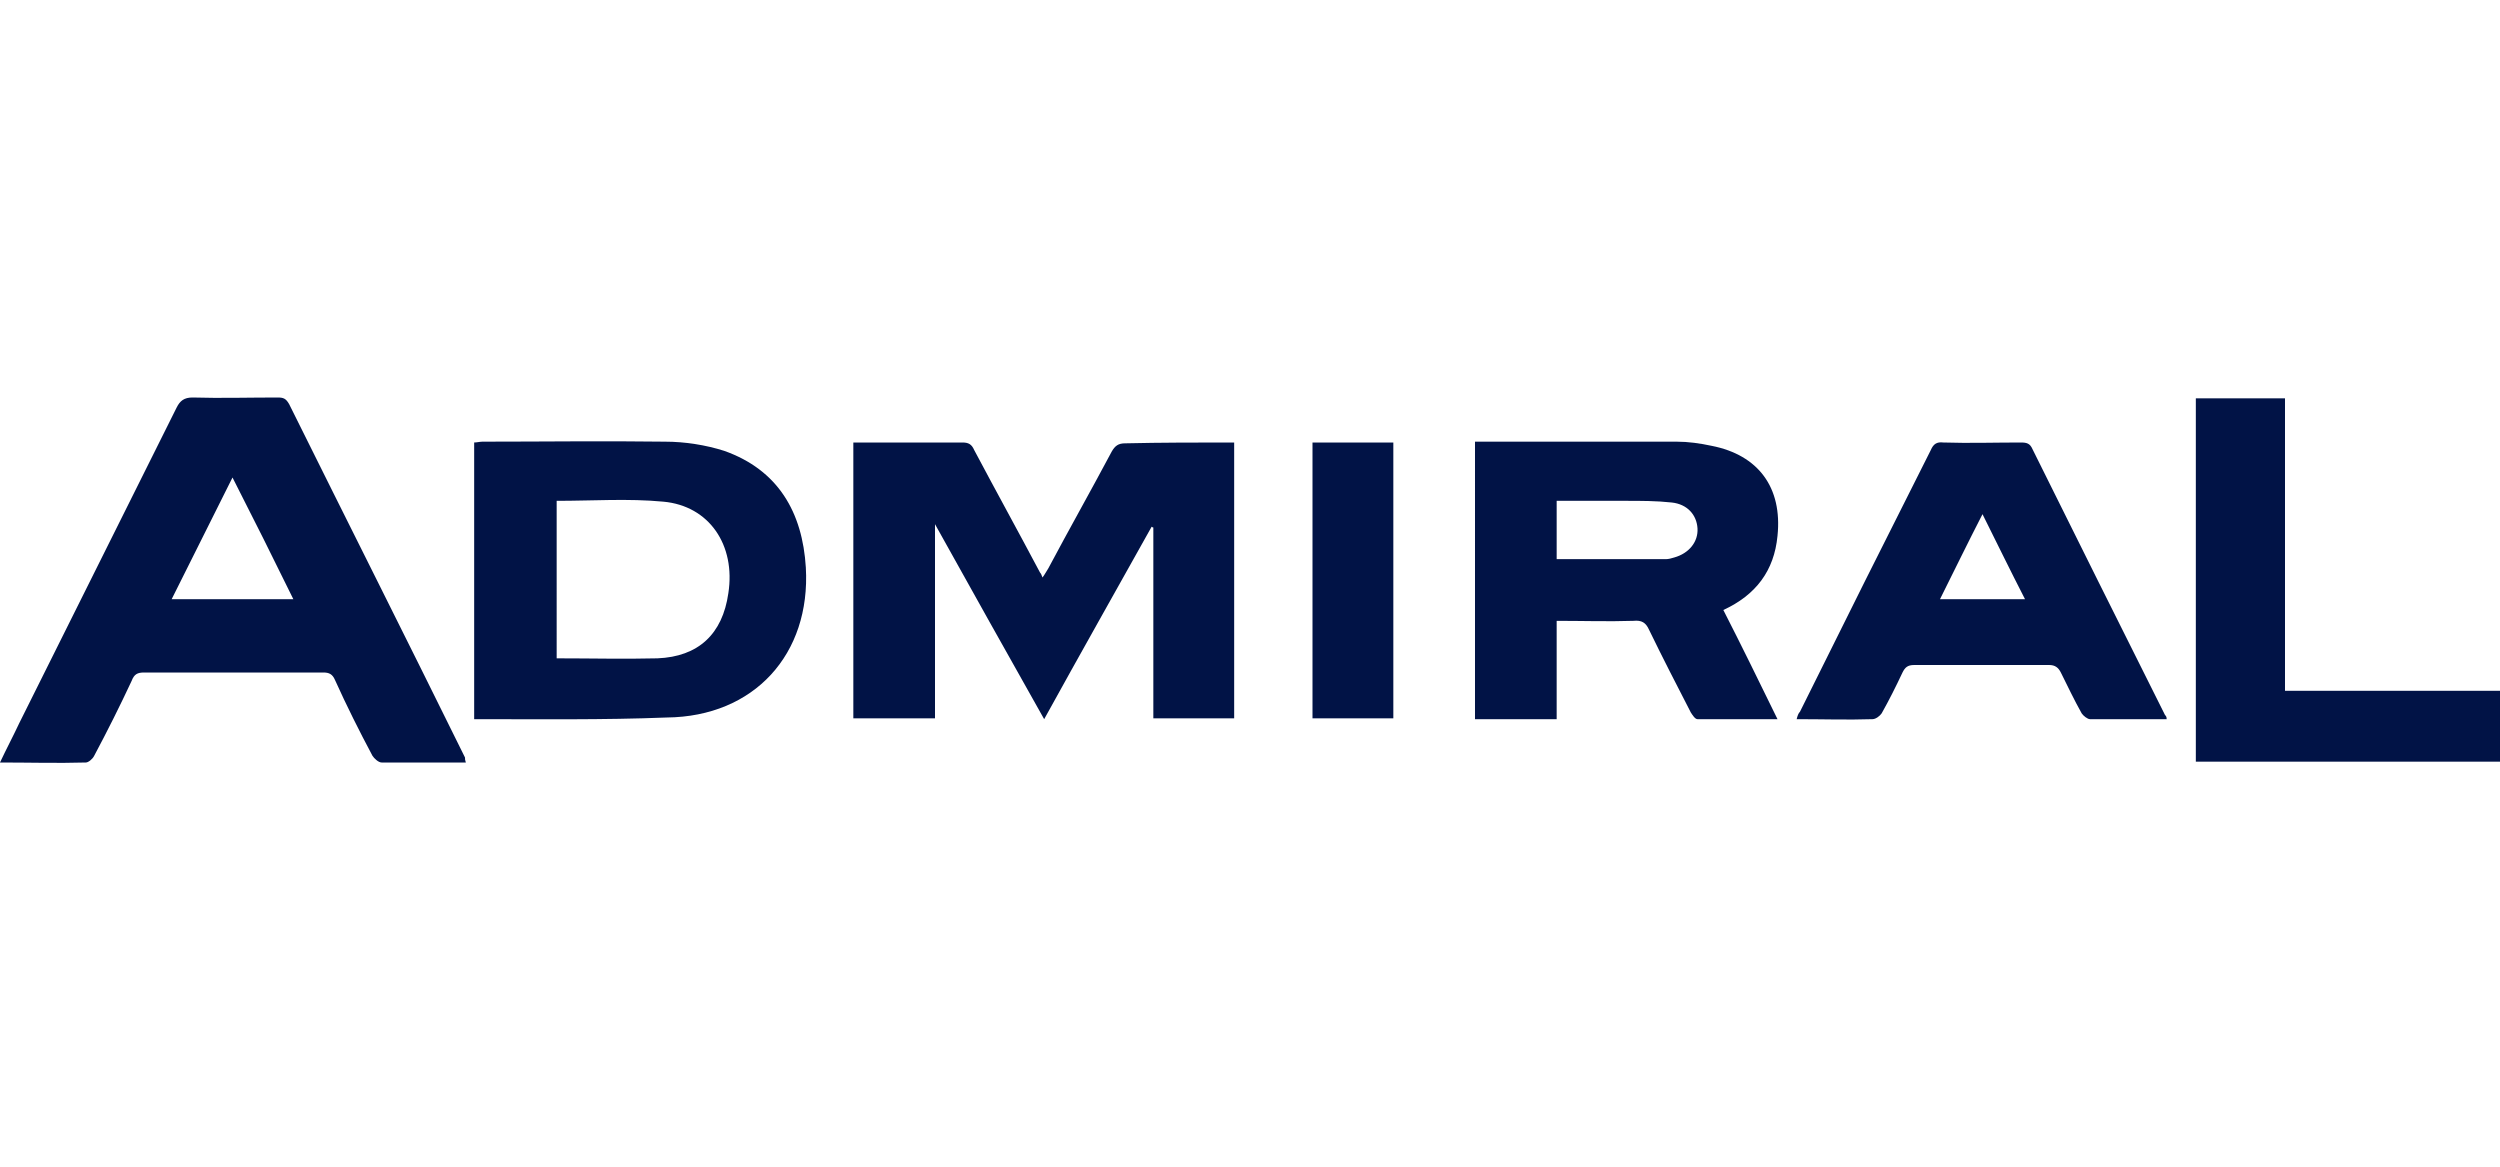
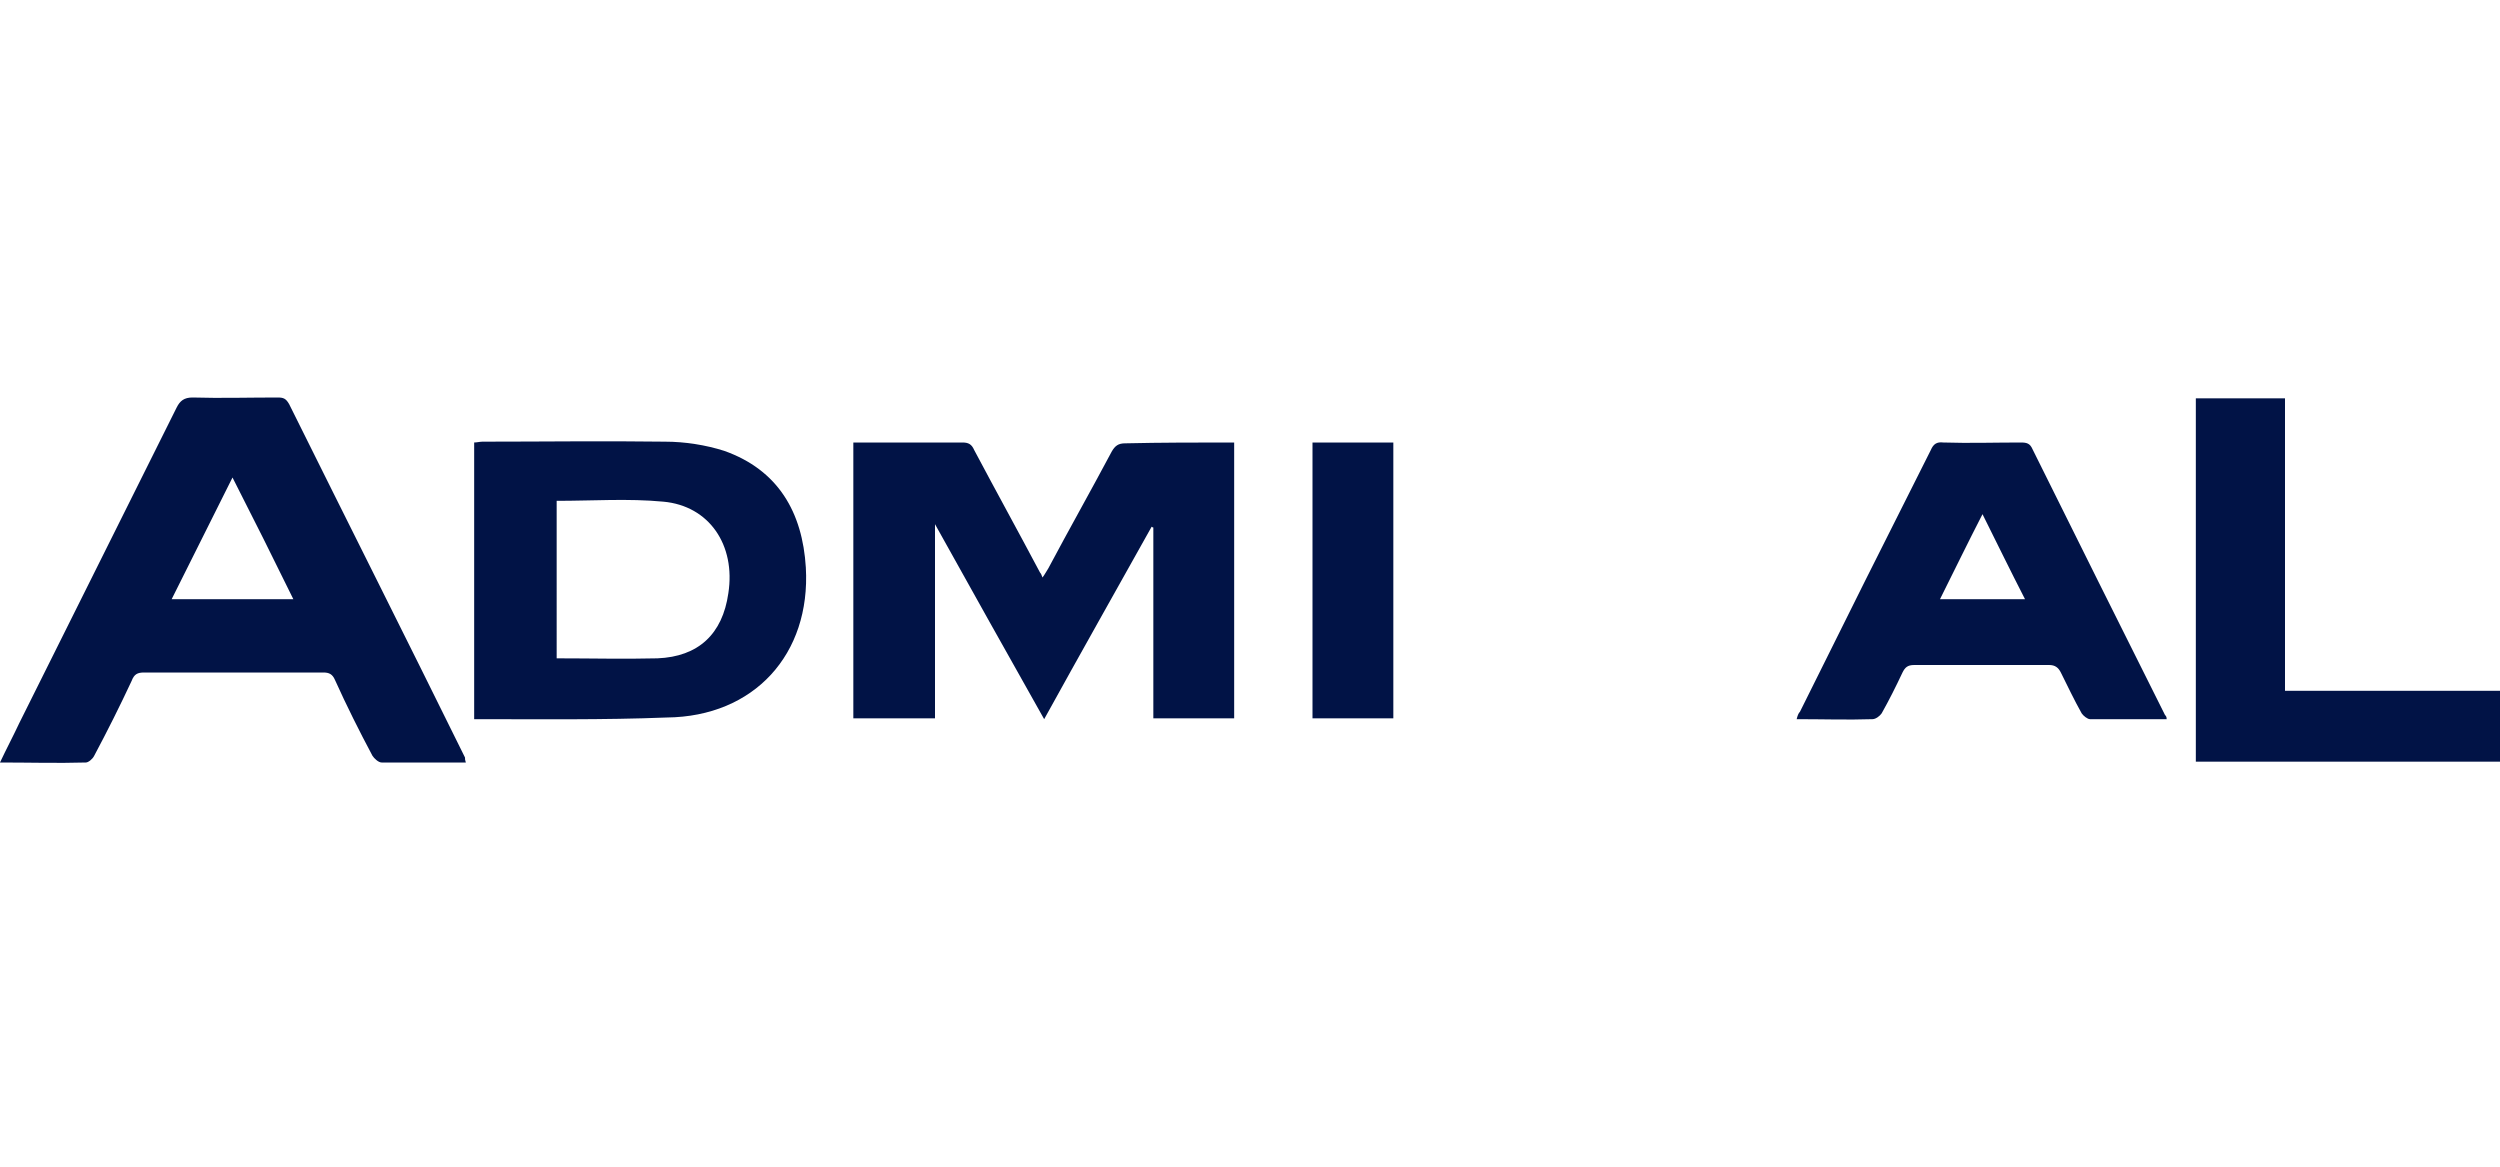
<svg xmlns="http://www.w3.org/2000/svg" version="1.0" x="0px" y="0px" style="enable-background:new 0 0 300 140;" xml:space="preserve" viewBox="0 0 300 140">
  <style type="text/css"> .st0{fill:#FFFFFF;} .st1{clip-path:url(#SVGID_2_);} .st2{fill:#2A9E43;} .st3{fill:#64BEA4;} .st4{fill:#756746;} .st5{fill:#0B090A;} .st6{fill:#1C3123;} .st7{fill:#0B6544;} .st8{fill:#F6D658;} .st9{fill:#069870;} .st10{fill:#B99280;} .st11{fill:#ECBB33;} .st12{fill:#C6C6C6;} .st13{fill:#F4C4AF;} .st14{display:none;fill:#FFFFFF;} .st15{fill:#052433;} .st16{fill:#042332;} .st17{fill:#062534;} .st18{fill:#F2F3F4;} .st19{fill:#0238A3;} .st20{fill:#C6172C;} .st21{fill:#C79F49;} .st22{fill:#0F0F0F;} .st23{fill:#FAFAFA;} .st24{fill:#09815B;} .st25{fill:#41B389;} .st26{fill:#0A805B;} .st27{fill:#41B188;} .st28{fill:#42B58B;} .st29{fill:#08805A;} .st30{fill:#41B289;} .st31{fill:#368F72;} .st32{fill:#408E74;} .st33{fill:#24674F;} .st34{fill:#F5F6F5;} .st35{fill:#094167;} .st36{fill:#053E65;} .st37{fill:#043D65;} .st38{fill:#167BBC;} .st39{fill:#197CBD;} .st40{fill:#446E88;} .st41{fill:#4E768F;} .st42{fill:#B3C4D0;} .st43{fill:#3A6782;} .st44{fill:#E5EDF4;} .st45{fill:#E5ECF1;} .st46{fill:#F9F9F9;} .st47{fill:#DEDEDE;} .st48{fill:#CDCDCD;} .st49{fill:#CCC0A3;} .st50{fill:#D4A223;} .st51{fill:#F6BF32;} .st52{fill:#F4BE32;} .st53{fill:#FAC42C;} .st54{fill:#E2B32A;} .st55{fill:#E3BF5B;} .st56{fill:#D8D8D8;} .st57{fill:#F5F4F2;} .st58{fill:#025FC9;} .st59{fill:#2C4980;} .st60{fill:#1E3F7D;} .st61{fill:#0F3778;} .st62{fill:#003277;} .st63{fill:#193C7B;} .st64{fill:#E8E8EA;} .st65{fill:#D2D7E1;} .st66{fill:#E1E4EB;} .st67{fill:#345386;} .st68{fill:#94A0BB;} .st69{fill:#E0E0E0;} .st70{fill:#EDEDED;} .st71{fill:#363636;} .st72{fill:#3A3A3A;} .st73{fill:#484849;} .st74{fill:#666769;} .st75{fill:#DBDFE7;} .st76{fill:#5C5D5E;} .st77{fill:#EAEAEC;} .st78{fill:#E6E6E6;} .st79{fill:#E3E3E3;} .st80{fill:#6F7072;} .st81{fill:#232323;} .st82{fill:#252525;} .st83{fill:#FB9705;} .st84{fill:#FB9807;} .st85{fill:#262626;} .st86{fill:#FB9806;} .st87{fill:#0AEA8C;} .st88{fill:#010101;} .st89{fill:#F2F2E9;} .st90{fill:#E80239;} .st91{fill:#E80138;} .st92{fill:#F6181A;} .st93{fill:#0E0E0E;} .st94{fill:#535353;} .st95{fill:#BCBCC1;} .st96{fill:#944296;} .st97{fill:#060606;} .st98{fill:#A3C413;} .st99{fill:#020202;} .st100{fill:#050505;} .st101{fill:#040404;} .st102{fill:#E7E7E7;} .st103{fill:#E56420;} .st104{fill:#E5641F;} .st105{fill:#E56520;} .st106{fill:#12395D;} .st107{fill:#E56521;} .st108{fill:#212220;} .st109{fill:#20211F;} .st110{fill:#FB3A02;} .st111{fill:#050F30;} .st112{fill:#0A1334;} .st113{fill:#FBCA05;} .st114{fill:#00001B;} .st115{fill:#047968;} .st116{fill:#E91D25;} .st117{fill:#E91C25;} .st118{fill:#E91D26;} .st119{fill:#E6BEBD;} .st120{fill:#EDCBC7;} .st121{fill:#E2BCBA;} .st122{fill:#084821;} .st123{fill:#04D147;} .st124{fill:#01451A;} .st125{fill:#E8EC02;} .st126{fill:#030303;} .st127{fill:#019AFB;} .st128{fill:#0399F9;} .st129{fill:#080D0B;} .st130{fill:#00B5B5;} .st131{fill:#EEB038;} .st132{fill:#040C0C;} .st133{fill:#8CD001;} .st134{fill:#030302;} .st135{fill:#FAD300;} .st136{fill:#E78C20;} .st137{fill:#F0D521;} .st138{fill:#FA3142;} .st139{fill:#FA3445;} .st140{fill:#040303;} .st141{fill:#050404;} .st142{fill:#DD7122;} .st143{fill:#0AFBD4;} .st144{fill:#0D0D0D;} .st145{fill:#232A37;} .st146{fill:#03AB44;} .st147{fill:#EDF6F1;} .st148{fill:#EDF7F1;} .st149{fill:#75CF95;} .st150{fill:#67CB8B;} .st151{fill:#62C988;} .st152{fill:#64CA89;} .st153{fill:#F18092;} .st154{fill:#0C0C0C;} .st155{fill:#0B0B0B;} .st156{fill:#141414;} .st157{fill:#101010;} .st158{fill:#393939;} .st159{fill:#E8173C;} .st160{fill:#1F1F1F;} .st161{fill:#080808;} .st162{fill:#222222;} .st163{fill:#161616;} .st164{fill:#151515;} .st165{fill:#313131;} .st166{fill:#2E2E2E;} .st167{fill:#DF1919;} .st168{fill:#F9080F;} .st169{fill:#F9060E;} .st170{fill:#F16469;} .st171{fill:#F14F04;} .st172{fill:#090909;} .st173{fill:#FB5012;} .st174{fill:#FB5114;} .st175{fill:#06AEDC;} .st176{fill:#9D408E;} .st177{fill:#FB5418;} .st178{fill:#FB6B39;} .st179{fill:#D48A78;} .st180{fill:#37B0DC;} .st181{fill:#47B23E;} .st182{fill:#61BA51;} .st183{fill:#97C73F;} .st184{fill:#67BD33;} .st185{fill:#FAA670;} .st186{fill:#C180B4;} .st187{fill:#AE5FA0;} .st188{fill:#9191C3;} .st189{fill:#A6B690;} .st190{fill:#FB8051;} .st191{fill:#5DBEE2;} .st192{fill:#B3A6CD;} .st193{fill:#9EAB7E;} .st194{fill:#7FC9E7;} .st195{fill:#90CB7A;} .st196{fill:#B6D157;} .st197{fill:#D49EC5;} .st198{fill:#CCDD7F;} .st199{fill:#6DC1E3;} .st200{fill:#242423;} .st201{fill:#39BD02;} .st202{fill:#4BFB02;} .st203{fill:#4CFB03;} .st204{fill:#232321;} .st205{fill:#252523;} .st206{fill:#222220;} .st207{fill:#282826;} .st208{fill:#262624;} .st209{fill:#2A2A29;} .st210{fill:#1D1D1B;} .st211{fill:#EBEBEB;} .st212{fill:#D9D9D9;} .st213{fill:#434242;} .st214{fill:#3E3D3D;} .st215{fill:#3C3B3B;} .st216{fill:#3D3D3D;} .st217{fill:#3F3F3F;} .st218{fill:#3D3C3C;} .st219{fill:#403F3F;} .st220{fill:#414040;} .st221{fill:#E2C780;} .st222{fill:#676767;} .st223{fill:#D4B775;} .st224{fill:#8E7541;} .st225{fill:#BBBBBB;} .st226{fill:#A98E55;} .st227{fill:#BEBEBE;} .st228{fill:#CBAD6E;} .st229{fill:#6F6F6F;} .st230{fill:#858585;} .st231{fill:#B6B6B6;} .st232{fill:#7E7E7E;} .st233{fill:#7A6235;} .st234{fill:#B4985F;} .st235{fill:#C3C4C4;} .st236{fill:#C0A46D;} .st237{fill:#A5A6A6;} .st238{fill:#B1955C;} .st239{fill:#D6BD7F;} .st240{fill:#8D8D8D;} .st241{fill:#969696;} .st242{fill:#D8BD73;} .st243{fill:#DFC57C;} .st244{fill:#5F4516;} .st245{fill:#9A8048;} .st246{fill:#B39F71;} .st247{fill:#585858;} .st248{fill:#482B1B;} .st249{fill:#706059;} .st250{fill:#F1EFED;} .st251{fill:#ECEBEA;} .st252{fill:#A06C43;} .st253{fill:#C98B55;} .st254{fill:#594034;} .st255{fill:#7B4A33;} .st256{fill:#90501E;} .st257{fill:#291915;} .st258{fill:#C49872;} .st259{fill:#E5B27D;} .st260{fill:#BB7033;} .st261{fill:#B47A4F;} .st262{fill:#0F0D0A;} .st263{fill:#A29286;} .st264{fill:#D6A572;} .st265{fill:#C08051;} .st266{fill:#20100E;} .st267{fill:#D87626;} .st268{fill:#713A20;} .st269{fill:#A98874;} .st270{fill:#EEEDEC;} .st271{fill:#E9E6E5;} .st272{fill:#056099;} .st273{fill:#07619A;} .st274{fill:#0D659C;} .st275{fill:#F9AC08;} .st276{fill:#F87D08;} .st277{fill:#EA3E0C;} .st278{fill:#F99205;} .st279{fill:#41AC30;} .st280{fill:#41AC2F;} .st281{fill:#424243;} .st282{fill:#444445;} .st283{fill:#ABDAA4;} .st284{fill:#40AC2E;} .st285{fill:#464647;} .st286{fill:#44AD33;} .st287{fill:#534A4F;} .st288{fill:#584F54;} .st289{fill:#C8C6C7;} .st290{fill:#50474C;} .st291{fill:#544B50;} .st292{fill:#DDDDDD;} .st293{fill:#0A0C08;} .st294{fill:#080905;} .st295{fill:#0D0F0B;} .st296{fill:#161716;} .st297{fill:#15805F;} .st298{fill:#FFE119;} .st299{fill:#00CB9F;} .st300{fill:#01CC9F;} .st301{fill:#1C1C1C;} .st302{fill:#1A1A1A;} .st303{fill:#0D3C2F;} .st304{fill:#1A473C;} .st305{fill:#104335;} .st306{fill:#0C3229;} .st307{fill:#0A372B;} .st308{fill:#EBF5F4;} .st309{fill:#1A3D35;} .st310{fill:#274B40;} .st311{fill:#F5E599;} .st312{fill:#D9D09A;} .st313{fill:#4C6D64;} .st314{fill:#13392F;} .st315{fill:#F8F6DE;} .st316{fill:#51776D;} .st317{fill:#769088;} .st318{fill:#D5E9E5;} .st319{fill:#1D5044;} .st320{fill:#D4E7E0;} .st321{fill:#F1EEB8;} .st322{fill:#D2C883;} .st323{fill:#B2D1C9;} .st324{fill:#E4C459;} .st325{fill:#E8BE42;} .st326{fill:#D4C472;} .st327{fill:#08DEAF;} .st328{fill:#070707;} .st329{fill:#025E98;} .st330{fill:#0A0D0D;} .st331{fill:#9E2125;} .st332{fill:#0D0F0F;} .st333{fill:#FB6703;} .st334{fill:#90CE45;} .st335{fill:#108038;} .st336{fill:#078A36;} .st337{fill:#852EFB;} .st338{fill:#101824;} .st339{fill:#7671FB;} .st340{fill:#5DBDFB;} .st341{fill:#8BF53D;} .st342{fill:#75CC30;} .st343{fill:#76B928;} .st344{fill:#F0F9E4;} .st345{fill:#FA5555;} .st346{fill:#FB0202;} .st347{fill:#33D61D;} .st348{clip-path:url(#SVGID_4_);} .st349{fill:#C2D3FA;} .st350{fill:#6C9AF0;} .st351{fill:#9DBCF5;} .st352{fill:#5489EE;} .st353{fill:#79A2F2;} .st354{fill:#AA7E15;} .st355{fill:#CDB476;} .st356{fill:#DF0436;} .st357{fill:#04AC12;} .st358{fill:#36424A;} .st359{fill:#306606;} .st360{fill:#396F0C;} .st361{fill:#7CB130;} .st362{fill:#171716;} .st363{fill:#73A62F;} .st364{fill:#3F750E;} .st365{fill:#161714;} .st366{fill:#181916;} .st367{fill:#171815;} .st368{fill:#77AC2E;} .st369{fill:#74A92D;} .st370{fill:#85B638;} .st371{fill:#55891C;} .st372{fill:#629822;} .st373{fill:#689E27;} .st374{fill:#487C14;} .st375{fill:#4B8114;} .st376{fill:#5B911E;} .st377{fill:#5E9520;} .st378{fill:#4D8316;} .st379{fill:#4E801C;} .st380{fill:#427020;} .st381{fill:#75A63B;} .st382{fill:#F0F3ED;} .st383{fill:#EFF2EC;} .st384{fill:#699C2C;} .st385{fill:#8DAF5F;} .st386{fill:#5F9226;} .st387{fill:#D32E3C;} .st388{fill:#FE6B09;} .st389{fill:#0A0A0A;} .st390{fill:#011346;} .st391{fill-rule:evenodd;clip-rule:evenodd;fill:url(#SVGID_5_);} .st392{fill-rule:evenodd;clip-rule:evenodd;fill:url(#SVGID_6_);} .st393{fill-rule:evenodd;clip-rule:evenodd;fill:url(#SVGID_7_);} .st394{fill-rule:evenodd;clip-rule:evenodd;fill:url(#SVGID_8_);} .st395{fill:#272753;} .st396{fill:#87879F;} .st397{fill:#020134;} .st398{fill:#FEFEFF;} .st399{fill:#FE277E;} .st400{fill:#FBFBFC;} .st401{fill:#FDFDFE;} .st402{fill:#FAFAFB;} .st403{fill:#FEFEFE;} .st404{fill:#FFFEFF;} .st405{fill:#FFFDFE;} .st406{fill:#FFFEFE;} .st407{fill:#080839;} .st408{fill:#09093A;} .st409{fill:#FF2A80;} .st410{fill:#FF2A81;} .st411{fill:#FF2980;} .st412{fill:url(#SVGID_9_);} .st413{fill:#E43802;} .st414{fill:url(#SVGID_10_);} .st415{fill:url(#SVGID_11_);} .st416{fill-rule:evenodd;clip-rule:evenodd;fill:#FFFFFF;filter:url(#Adobe_OpacityMaskFilter);} .st417{mask:url(#a_2_);} .st418{fill-rule:evenodd;clip-rule:evenodd;fill:#E41D32;} .st419{fill:#FFB900;} .st420{fill:#C51518;} .st421{fill:#991015;} .st422{fill:#03090B;} .st423{fill:#F8CD00;} .st424{fill:#ED1B30;} .st425{fill:#0B0704;} .st426{fill:#E06905;} .st427{fill:#DE6805;} .st428{fill:#DF6905;} .st429{fill:#452205;} .st430{fill:#1E0E02;} .st431{fill:#211002;} .st432{fill:#100801;} .st433{fill:#00F7AD;} .st434{fill:#00F8AD;} .st435{fill:#01F9AE;} .st436{fill:#00F6AC;} .st437{fill:#EA1C24;} .st438{fill:#FFCA34;} .st439{fill:#EC4444;} .st440{fill:#00A554;} .st441{fill:#F7CF1D;} .st442{fill:#FF0D36;} .st443{fill:#086DFF;} .st444{fill:#FF8217;} .st445{fill:#F90027;} .st446{fill:#FBC609;} .st447{fill:#17BBFF;} .st448{fill:#FF8C04;} .st449{fill:#DE1D00;} .st450{fill:#70C32A;} .st451{fill:#BC6B03;} .st452{fill:#118CBC;} .st453{fill:#549220;} .st454{fill:#A61600;} .st455{fill:#BE8924;} .st456{fill:#078095;} .st457{fill:#40A95B;} .st458{fill:#068095;} .st459{fill:#098096;} .st460{fill:#0A8196;} .st461{fill:#118499;} .st462{fill:#0C8297;} .st463{fill:#FAFBFB;} .st464{fill:#027B34;} .st465{fill:#057C37;} .st466{fill:#077D39;} .st467{fill:#CF2A34;} .st468{fill:#067D38;} .st469{fill:#D02D36;} .st470{fill:#087E39;} .st471{fill:#CF2C36;} .st472{fill:#5F5F5F;} .st473{fill:#5C5C5C;} .st474{fill:#555555;} .st475{fill:#5A5A5A;} .st476{fill:#575757;} .st477{fill:#6B6B6B;} .st478{fill:#666666;} .st479{fill:#D8565E;} .st480{fill:#DB656C;} .st481{fill:#F5DCDD;} .st482{fill:#FBC52F;} .st483{fill:#2F2C2B;} .st484{fill:#FBFBF9;} .st485{fill:#CDAD64;} .st486{fill:#CCAB5F;} .st487{fill:#CCAC61;} .st488{fill:#CEAE66;} .st489{fill:#CCAC62;} .st490{fill:#CCAB61;} .st491{fill:#CBAB5F;} .st492{fill:#CDAC62;} .st493{fill:#D2B674;} .st494{fill:#D1B370;} .st495{fill:#D0B36F;} .st496{fill:#D0B26E;} .st497{fill:#D1B572;} .st498{fill:#D7BE83;} .st499{fill:#D5BB7F;} .st500{fill:#CEAF68;} .st501{fill:#E1CFA4;} .st502{fill:#EEE5D0;} .st503{fill:#E5D6B2;} .st504{fill:#EBE1C6;} .st505{fill:#E8DBBC;} .st506{fill:#DECA9A;} .st507{fill:#E7D8B6;} .st508{fill:#F5F0E4;} .st509{fill:#E3D3AC;} .st510{fill:#FAF8F4;} </style>
  <g id="fondo">
    <rect x="0" y="0" class="st0" width="300" height="140" />
    <g>
      <path class="st390" d="M55.9,91.5c-3.5,0-6.8,0-10.1,0c-0.4,0-0.9-0.5-1.1-0.8c-1.6-3-3.1-6-4.5-9.1c-0.3-0.7-0.7-0.9-1.4-0.9 c-7.2,0-14.3,0-21.5,0c-0.8,0-1.2,0.2-1.5,1c-1.4,3-2.9,6-4.5,9c-0.2,0.4-0.7,0.8-1,0.8c-3.4,0.1-6.8,0-10.3,0 c0.8-1.7,1.6-3.2,2.3-4.7c6.3-12.6,12.6-25.3,18.9-37.9c0.4-0.8,0.9-1.2,1.9-1.2c3.4,0.1,6.8,0,10.2,0c0.7,0,1,0.1,1.4,0.8 c7,14.1,14.1,28.2,21.1,42.4C55.8,91.1,55.8,91.2,55.9,91.5z M27.9,57.3c-2.5,5-4.9,9.8-7.3,14.6c5,0,9.7,0,14.6,0 C32.8,67,30.4,62.2,27.9,57.3z" />
      <path class="st390" d="M148.1,53.1c0,11.1,0,22.1,0,33.1c-3.2,0-6.4,0-9.7,0c0-7.6,0-15.3,0-22.9c-0.1,0-0.2-0.1-0.2-0.1 c-4.3,7.7-8.6,15.3-12.9,23.1c-4.4-7.8-8.7-15.5-13.1-23.4c0,8,0,15.6,0,23.3c-3.3,0-6.5,0-9.8,0c0-11,0-22,0-33.1 c1.7,0,3.4,0,5.1,0c2.7,0,5.4,0,8,0c0.7,0,1.1,0.2,1.4,0.9c2.6,4.9,5.3,9.8,7.9,14.7c0.1,0.1,0.2,0.3,0.3,0.6 c0.3-0.4,0.5-0.8,0.7-1.1c2.5-4.7,5.1-9.3,7.6-14c0.4-0.7,0.8-1,1.6-1C139.4,53.1,143.7,53.1,148.1,53.1z" />
-       <path class="st390" d="M177,53c2.1,0,4.2,0,6.2,0c6,0,12,0,18,0c1.4,0,2.8,0.2,4.2,0.5c5.6,1.1,8.5,5,7.9,10.8 c-0.4,4.2-2.6,7.1-6.5,8.9c2.2,4.3,4.3,8.6,6.5,13.1c-3.3,0-6.4,0-9.6,0c-0.3,0-0.6-0.5-0.8-0.8c-1.7-3.3-3.4-6.6-5-9.9 c-0.4-0.9-0.9-1.2-1.9-1.1c-3,0.1-6.1,0-9.2,0c0,4,0,7.8,0,11.8c-3.3,0-6.5,0-9.8,0C177,75.2,177,64.2,177,53z M186.8,60.1 c0,2.4,0,4.7,0,7c4.4,0,8.8,0,13.1,0c0.3,0,0.7-0.1,1-0.2c1.8-0.5,2.9-1.9,2.8-3.5c-0.1-1.6-1.2-2.9-3.1-3.1 c-1.8-0.2-3.7-0.2-5.5-0.2C192.4,60.1,189.6,60.1,186.8,60.1z" />
      <path class="st390" d="M56.9,86.3c0-11.1,0-22.1,0-33.2c0.3,0,0.7-0.1,1-0.1c7.3,0,14.6-0.1,21.9,0c2.4,0,4.9,0.4,7.1,1.1 c6.5,2.3,9.4,7.4,9.8,14c0.6,10.4-6.2,17.9-16.7,18C72.4,86.4,64.8,86.3,56.9,86.3z M66.8,79c4.1,0,8.1,0.1,12.1,0 c4.9-0.2,7.8-2.9,8.5-7.8c0.9-5.8-2.3-10.5-7.8-11c-4.2-0.4-8.5-0.1-12.8-0.1C66.8,66.4,66.8,72.7,66.8,79z" />
      <path class="st390" d="M260,86.3c-3.1,0-6.2,0-9.2,0c-0.3,0-0.8-0.4-1-0.7c-0.9-1.6-1.7-3.3-2.5-4.9c-0.3-0.6-0.7-0.9-1.4-0.9 c-5.4,0-10.8,0-16.2,0c-0.8,0-1.1,0.3-1.4,0.9c-0.8,1.7-1.6,3.3-2.5,4.9c-0.2,0.3-0.7,0.7-1.1,0.7c-3,0.1-5.9,0-9.1,0 c0.1-0.4,0.2-0.7,0.4-0.9c5.2-10.5,10.4-20.9,15.7-31.4c0.3-0.7,0.7-1,1.5-0.9c3.1,0.1,6.2,0,9.3,0c0.7,0,1.1,0.1,1.4,0.8 c5.3,10.7,10.6,21.3,15.9,31.9C259.9,85.9,260,86,260,86.3z M237.9,61.7c-1.8,3.5-3.4,6.8-5.1,10.2c3.5,0,6.7,0,10.2,0 C241.2,68.4,239.6,65.1,237.9,61.7z" />
      <path class="st390" d="M300,82.9c0,3,0,5.7,0,8.5c-12.2,0-24.3,0-36.5,0c0-14.5,0-29,0-43.6c3.5,0,7.1,0,10.7,0 c0,11.7,0,23.3,0,35.1C282.9,82.9,291.4,82.9,300,82.9z" />
      <path class="st390" d="M167.2,86.2c-3.2,0-6.4,0-9.7,0c0-11,0-22,0-33.1c3.2,0,6.4,0,9.7,0C167.2,64.1,167.2,75.1,167.2,86.2z" />
    </g>
  </g>
  <g id="logos"> </g>
</svg>